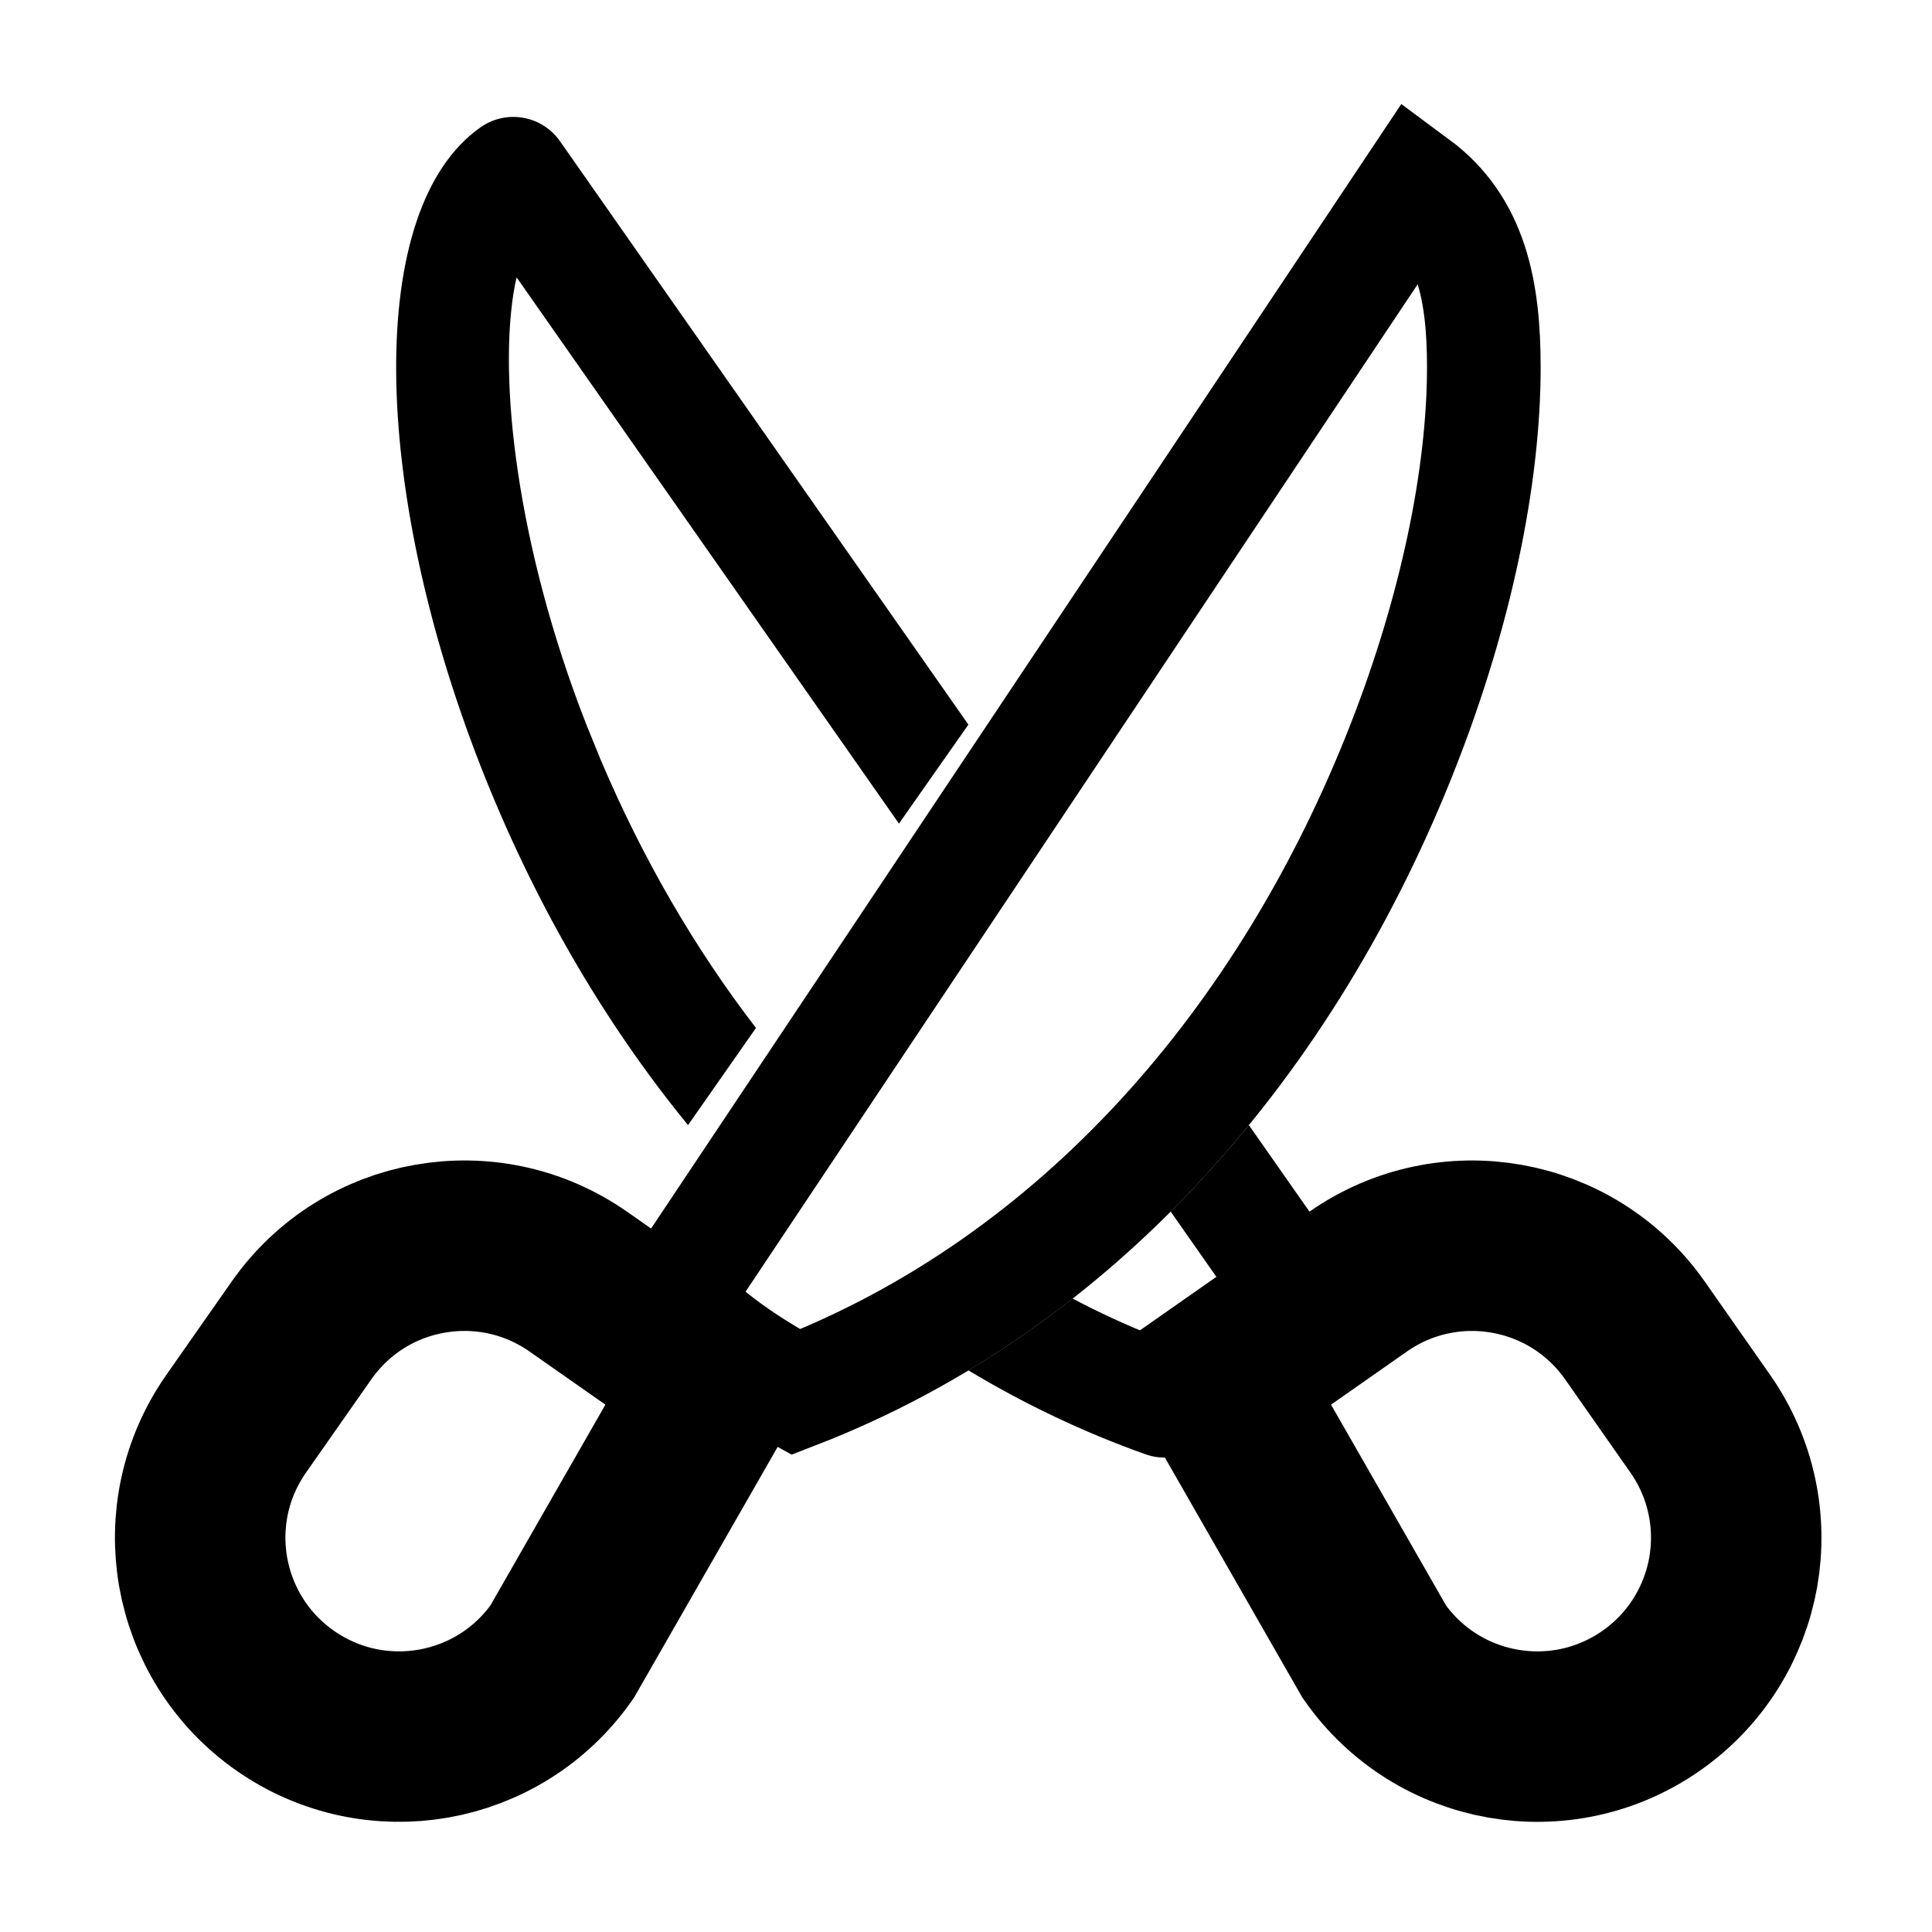
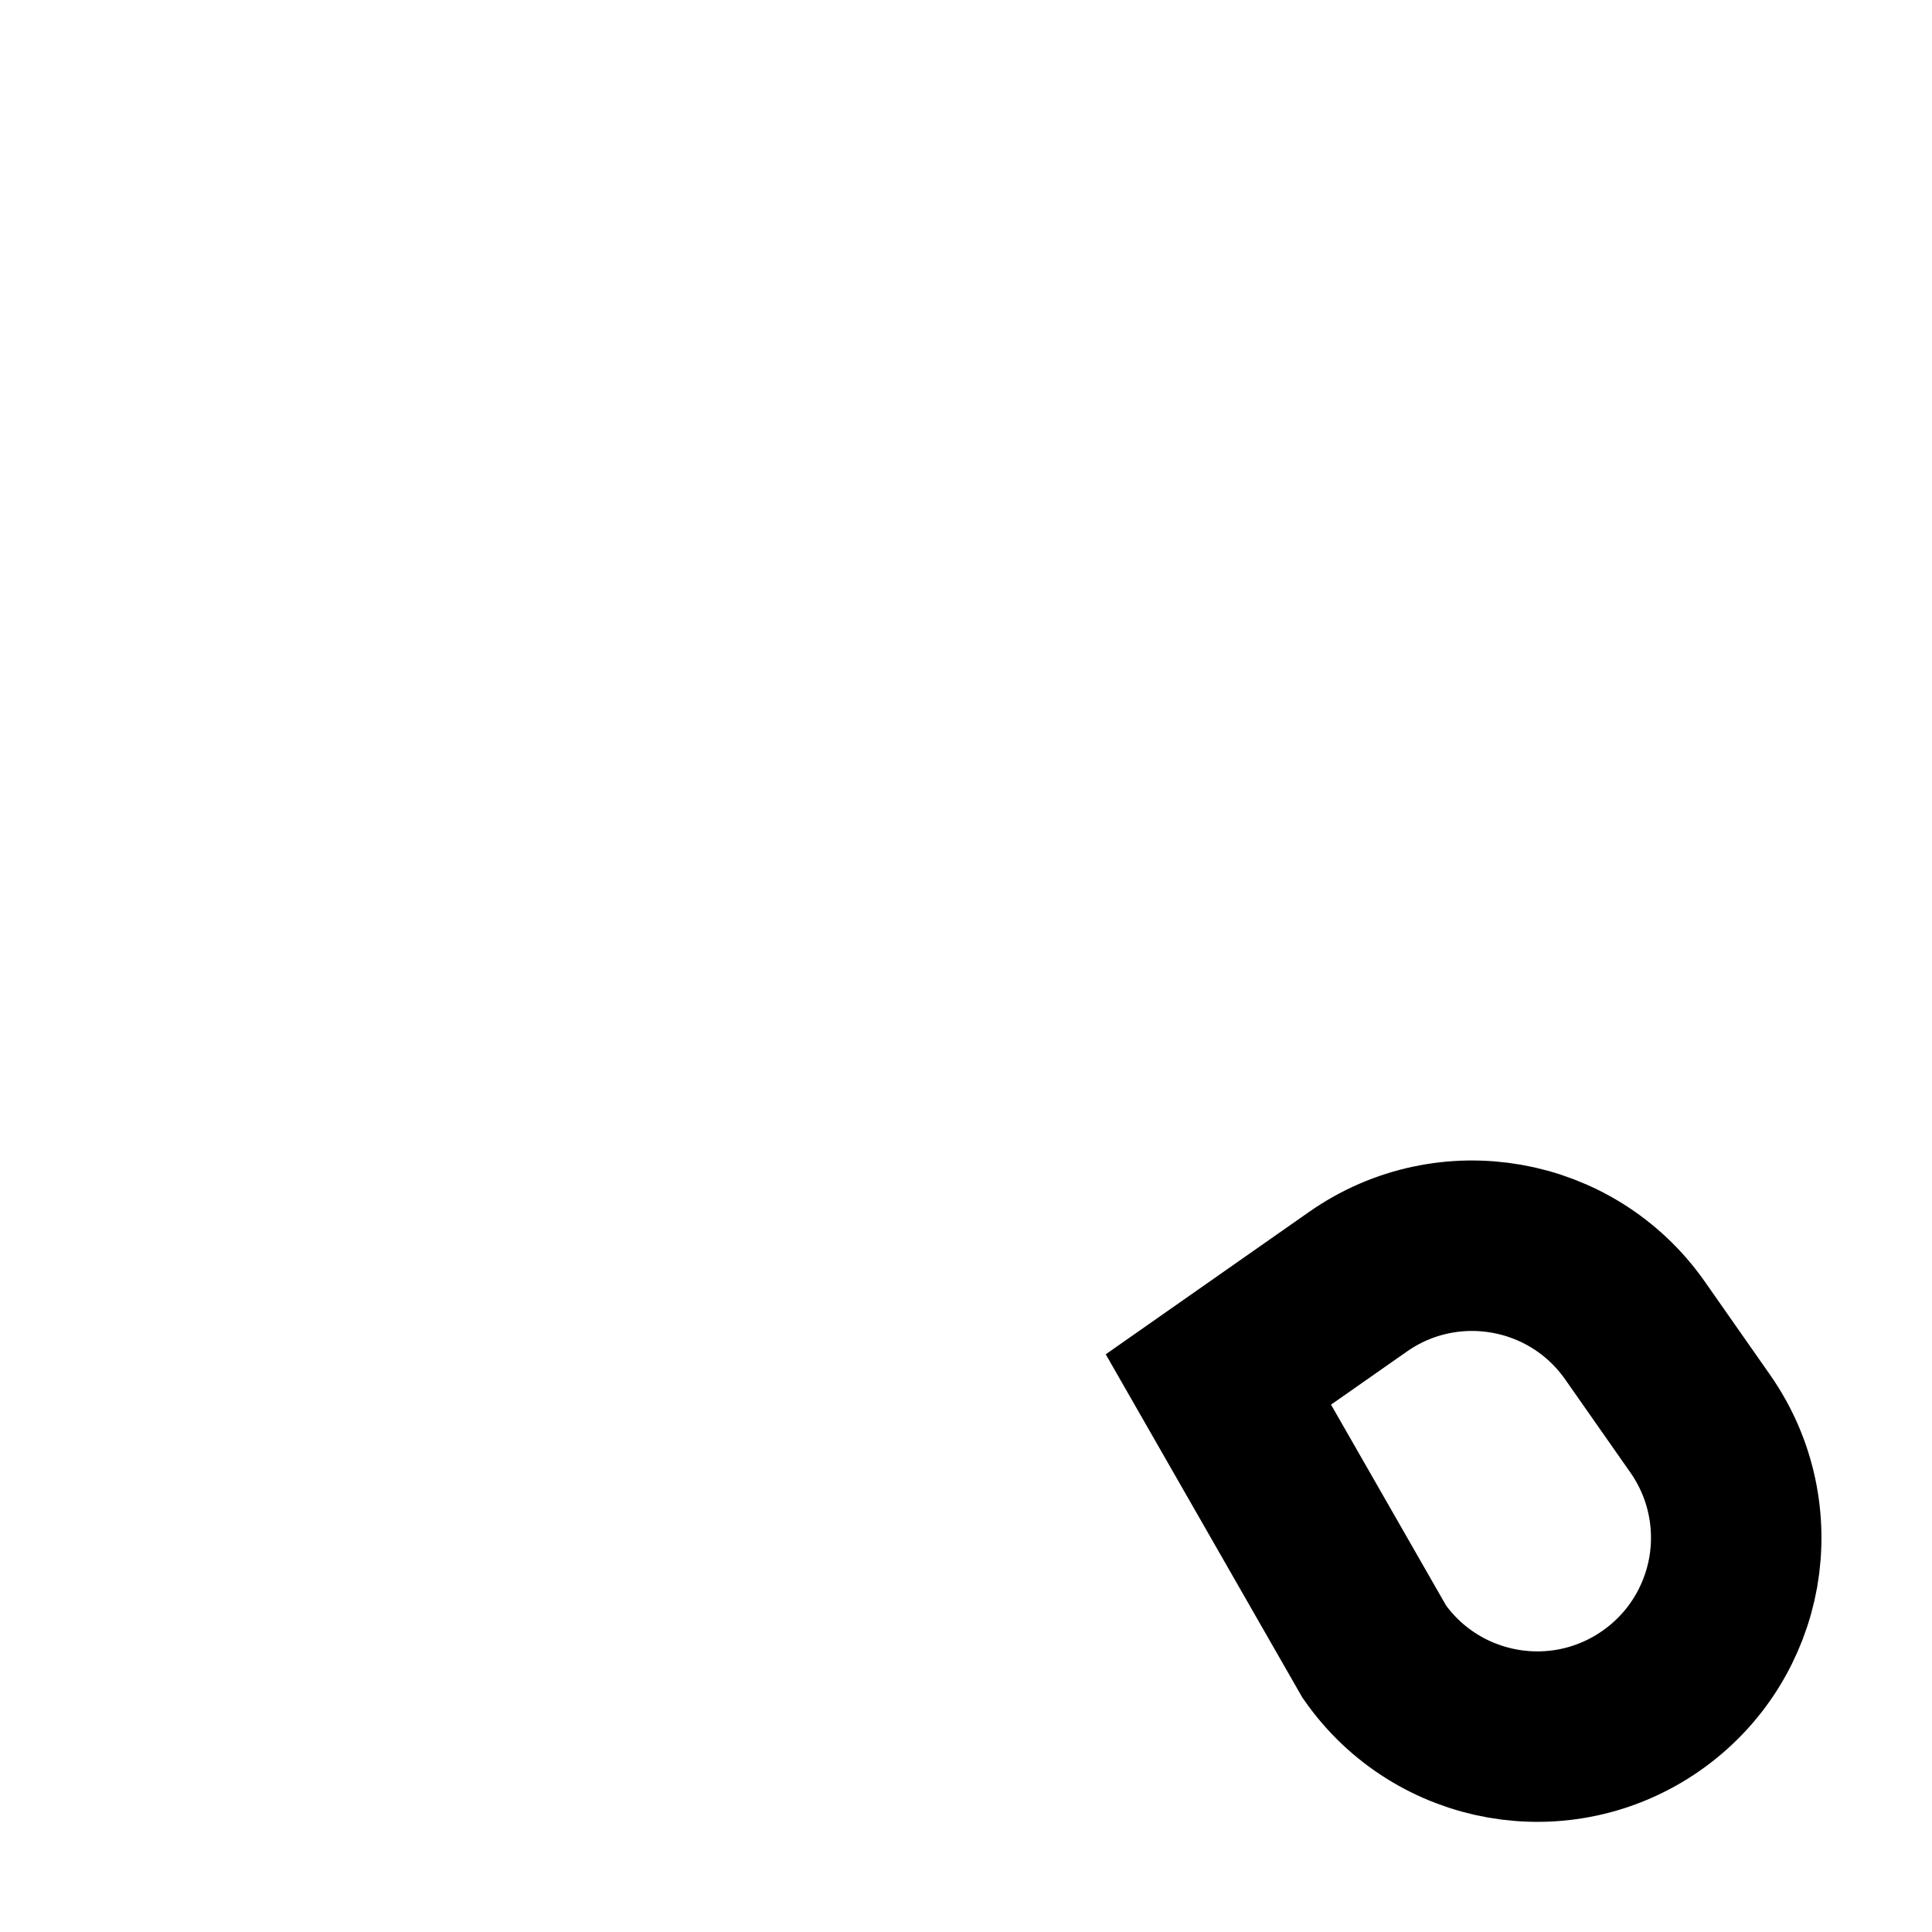
<svg xmlns="http://www.w3.org/2000/svg" width="17px" height="17px" viewBox="0 0 17 17" version="1.1">
  <title>Mac/Monochrome/17x17/img.scissors.17</title>
  <g id="Mac/Monochrome/17x17/img.scissors.17" stroke="none" stroke-width="1" fill="none" fill-rule="evenodd">
-     <path d="M10.989,9.9 L11.536,10.681 C11.997,11.34 11.559,12.017 10.533,12.735 C10.4,12.828 10.231,12.851 10.078,12.796 C9.53,12.601 9.011,12.353 8.521,12.058 C8.84,11.867 9.146,11.655 9.438,11.426 C9.664,11.546 9.897,11.653 10.135,11.749 L10.135,11.749 L10.172,11.763 L10.315,11.656 C10.684,11.372 10.731,11.275 10.717,11.255 L10.717,11.255 L10.301,10.661 C10.542,10.42 10.771,10.166 10.989,9.9 Z M4.23,1.119 C4.457,0.961 4.768,1.016 4.927,1.242 L4.927,1.242 L8.521,6.376 L7.91,7.247 L4.546,2.441 L4.531,2.507 C4.378,3.313 4.545,4.803 5.158,6.372 L5.158,6.372 L5.287,6.689 C5.656,7.558 6.116,8.349 6.652,9.045 L6.054,9.9 C5.298,8.975 4.683,7.902 4.227,6.736 C3.27,4.287 3.207,1.835 4.23,1.119 Z" id="Combined-Shape" fill="#000000" fill-rule="nonzero" />
-     <path d="M10.989,9.9 L11.536,10.681 C11.997,11.34 11.559,12.017 10.533,12.735 C10.4,12.828 10.231,12.851 10.078,12.796 C9.53,12.601 9.011,12.353 8.521,12.058 C9.457,11.495 10.284,10.761 10.989,9.9 Z M4.23,1.119 C4.457,0.961 4.768,1.016 4.927,1.242 L4.927,1.242 L8.521,6.376 L6.054,9.9 C5.363,9.055 4.79,8.087 4.349,7.036 L4.227,6.736 C3.27,4.287 3.207,1.835 4.23,1.119 Z" id="Combined-Shape" />
    <path d="M14.74,10.871 L14.99,13.621 C14.99,14.104 14.794,14.542 14.477,14.859 C14.161,15.175 13.723,15.371 13.24,15.371 C12.757,15.371 12.319,15.175 12.002,14.859 C11.686,14.542 11.49,14.104 11.49,13.621 L11.49,13.621 L11.49,12.621 C11.49,12.138 11.686,11.7 12.002,11.384 C12.319,11.067 12.757,10.871 13.24,10.871 L13.24,10.871 L14.74,10.871 Z" id="Rectangle-2" stroke="#000000" stroke-width="1.5" fill-rule="nonzero" transform="translate(13.24, 13.121) scale(-1, 1) rotate(35) translate(-13.24, -13.121) " />
-     <path d="M8.769,1.436 C9.382,1.452 9.797,1.856 10.179,2.401 C10.733,3.192 11.208,4.299 11.507,5.53 C12.169,8.252 11.874,11.054 10.394,13.262 C9.792,13.326 9.341,13.314 9.034,13.2 L9.034,13.2 Z" id="Path-2" stroke="#000000" transform="translate(10.305, 7.378) rotate(35) translate(-10.305, -7.378) " />
-     <path d="M5.299,10.871 L5.549,13.621 C5.549,14.104 5.353,14.542 5.036,14.859 C4.719,15.175 4.282,15.371 3.799,15.371 C3.315,15.371 2.878,15.175 2.561,14.859 C2.244,14.542 2.049,14.104 2.049,13.621 L2.049,13.621 L2.049,12.621 C2.049,12.138 2.244,11.7 2.561,11.384 C2.878,11.067 3.315,10.871 3.799,10.871 L3.799,10.871 L5.299,10.871 Z" id="Rectangle-2" stroke="#000000" stroke-width="1.5" fill-rule="nonzero" transform="translate(3.799, 13.121) rotate(35) translate(-3.799, -13.121) " />
  </g>
</svg>